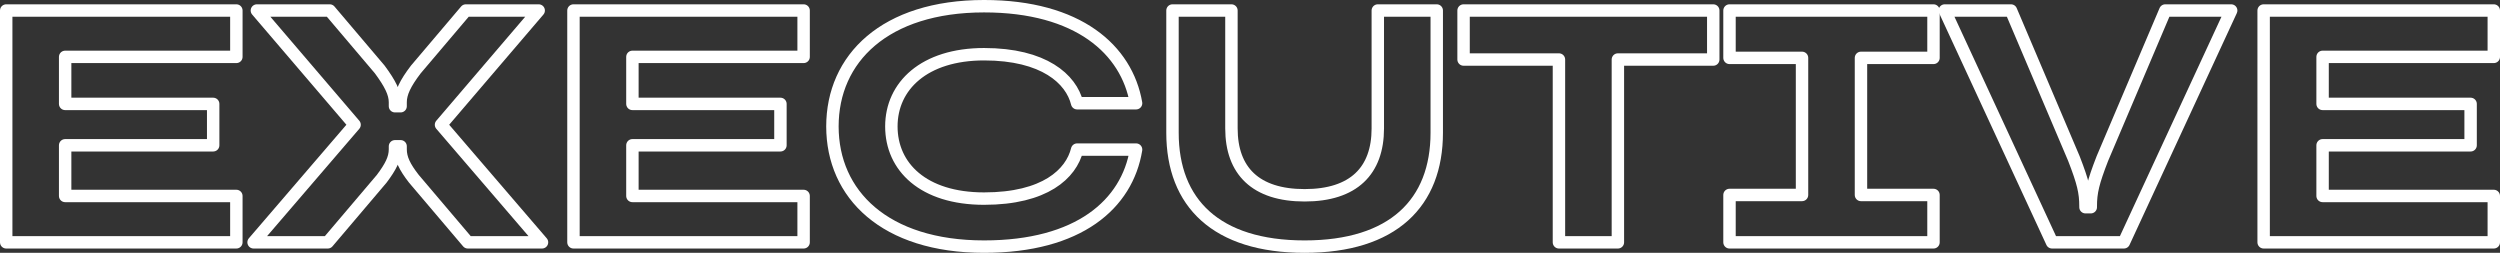
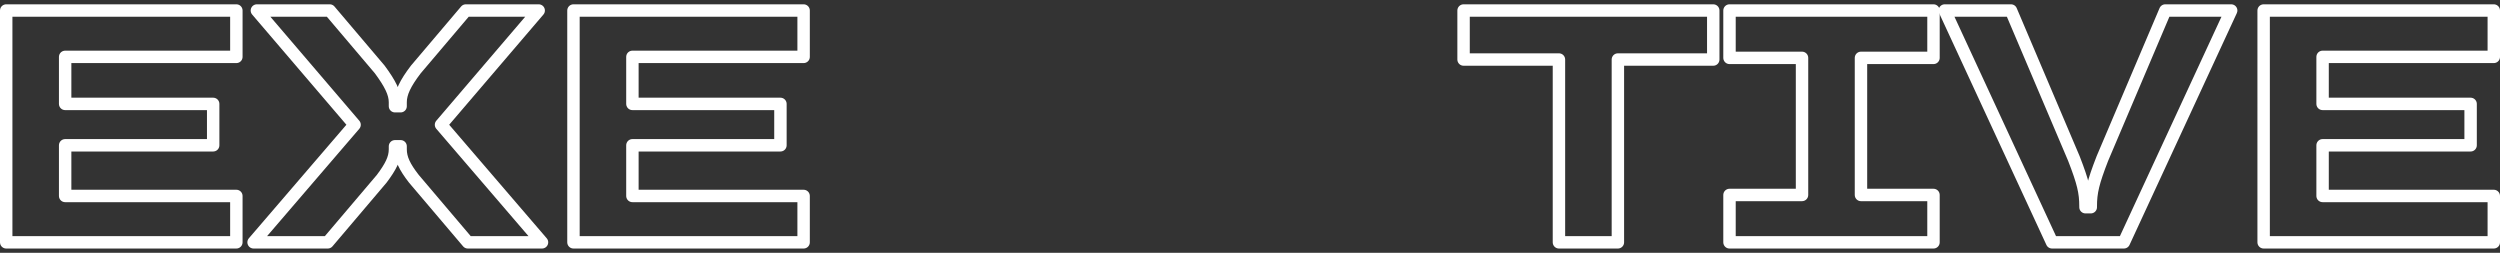
<svg xmlns="http://www.w3.org/2000/svg" id="Layer_2" data-name="Layer 2" viewBox="0 0 1207.92 122.16">
  <rect x="0" y="0" width="1207.92" height="122.16" fill="#333333" stroke="none" />
  <defs>
    <style>
      .cls-1 {
        fill: none;
        stroke: #fff;
        stroke-linecap: round;
        stroke-linejoin: round;
        stroke-width: 6px;
      }
    </style>
  </defs>
  <g id="Layer_1-2" data-name="Layer 1">
    <g>
      <path class="cls-1" d="M114.2,27.48H31.48v22.72h71.52v20H31.48v24.48h82.72v22.4H3V5.08h111.2v22.4Z" />
      <path class="cls-1" d="M122.52,117.08l48.8-56.8L124.12,5.08h35.2l24.16,28.48c4.96,6.72,7.36,11.36,7.36,15.84v1.92h2.72v-1.92c0-4.48,2.24-9.12,7.36-15.84l24.16-28.48h35.2l-47.2,55.2,48.8,56.8h-35.84l-26.08-30.72c-4.48-5.76-6.4-9.76-6.4-14.24v-1.44h-2.72v1.44c0,4.48-2.08,8.48-6.4,14.24l-26.08,30.72h-35.84Z" />
      <path class="cls-1" d="M388.28,27.48h-82.72v22.72h71.52v20h-71.52v24.48h82.72v22.4h-111.2V5.08h111.2v22.4Z" />
-       <path class="cls-1" d="M402.2,61.08c0-32.8,25.28-58.08,73.28-58.08,45.44,0,68.96,20.96,73.44,46.88h-28.48c-2.88-11.68-16-23.68-44.96-23.68s-44.8,15.36-44.8,34.88,15.36,34.88,44.8,34.88,42.08-12,44.96-23.68h28.48c-4.32,26.4-27.68,46.88-73.44,46.88-48,0-73.28-25.28-73.28-58.08Z" />
-       <path class="cls-1" d="M566.51,64.12V5.08h28.48v56.96c0,20.48,11.68,32.32,35.36,32.32s35.36-11.84,35.36-32.32V5.08h28.48v59.04c0,33.92-21.12,55.04-63.84,55.04s-63.84-21.12-63.84-55.04Z" />
      <path class="cls-1" d="M753.23,117.08V28.76h-46.08V5.08h120.64v23.68h-46.08v88.32h-28.48Z" />
      <path class="cls-1" d="M835.64,117.08v-22.88h35.04V27.96h-35.04V5.08h98.56v22.88h-35.04v66.24h35.04v22.88h-98.56Z" />
      <path class="cls-1" d="M991.48,117.08l-51.84-112h32l30.4,71.52c4.48,11.52,5.6,16.32,5.6,23.04v.48h2.56v-.48c0-6.72,1.12-11.52,5.6-23.04l30.4-71.52h31.84l-51.84,112h-34.72Z" />
      <path class="cls-1" d="M1204.92,27.48h-82.72v22.72h71.52v20h-71.52v24.48h82.72v22.4h-111.2V5.08h111.2v22.4Z" />
    </g>
  </g>
</svg>